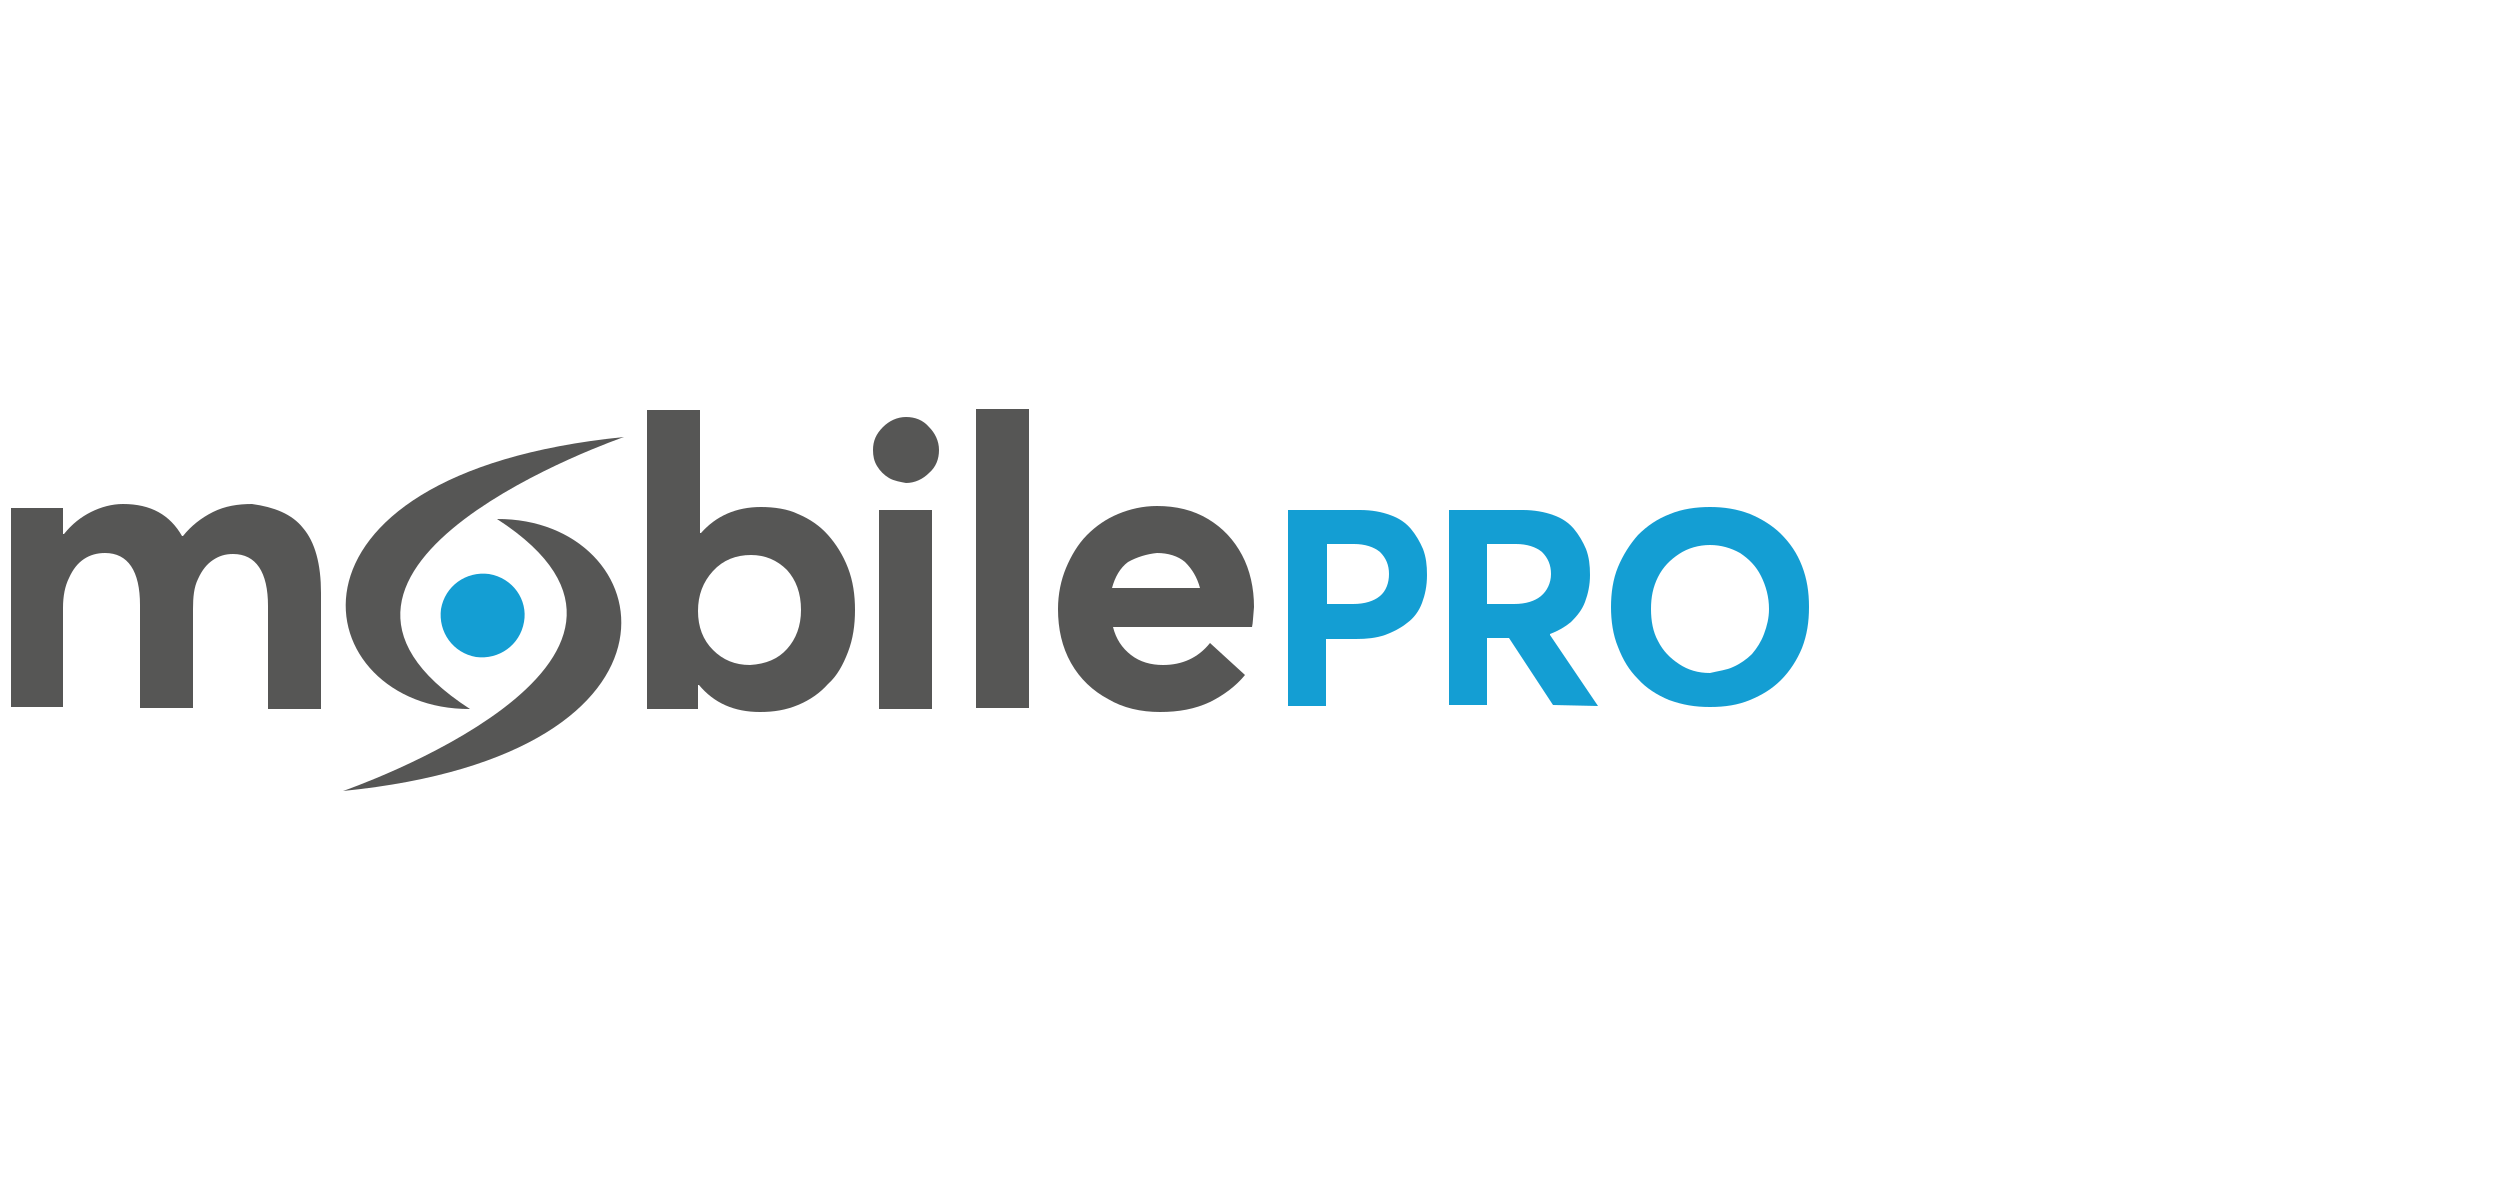
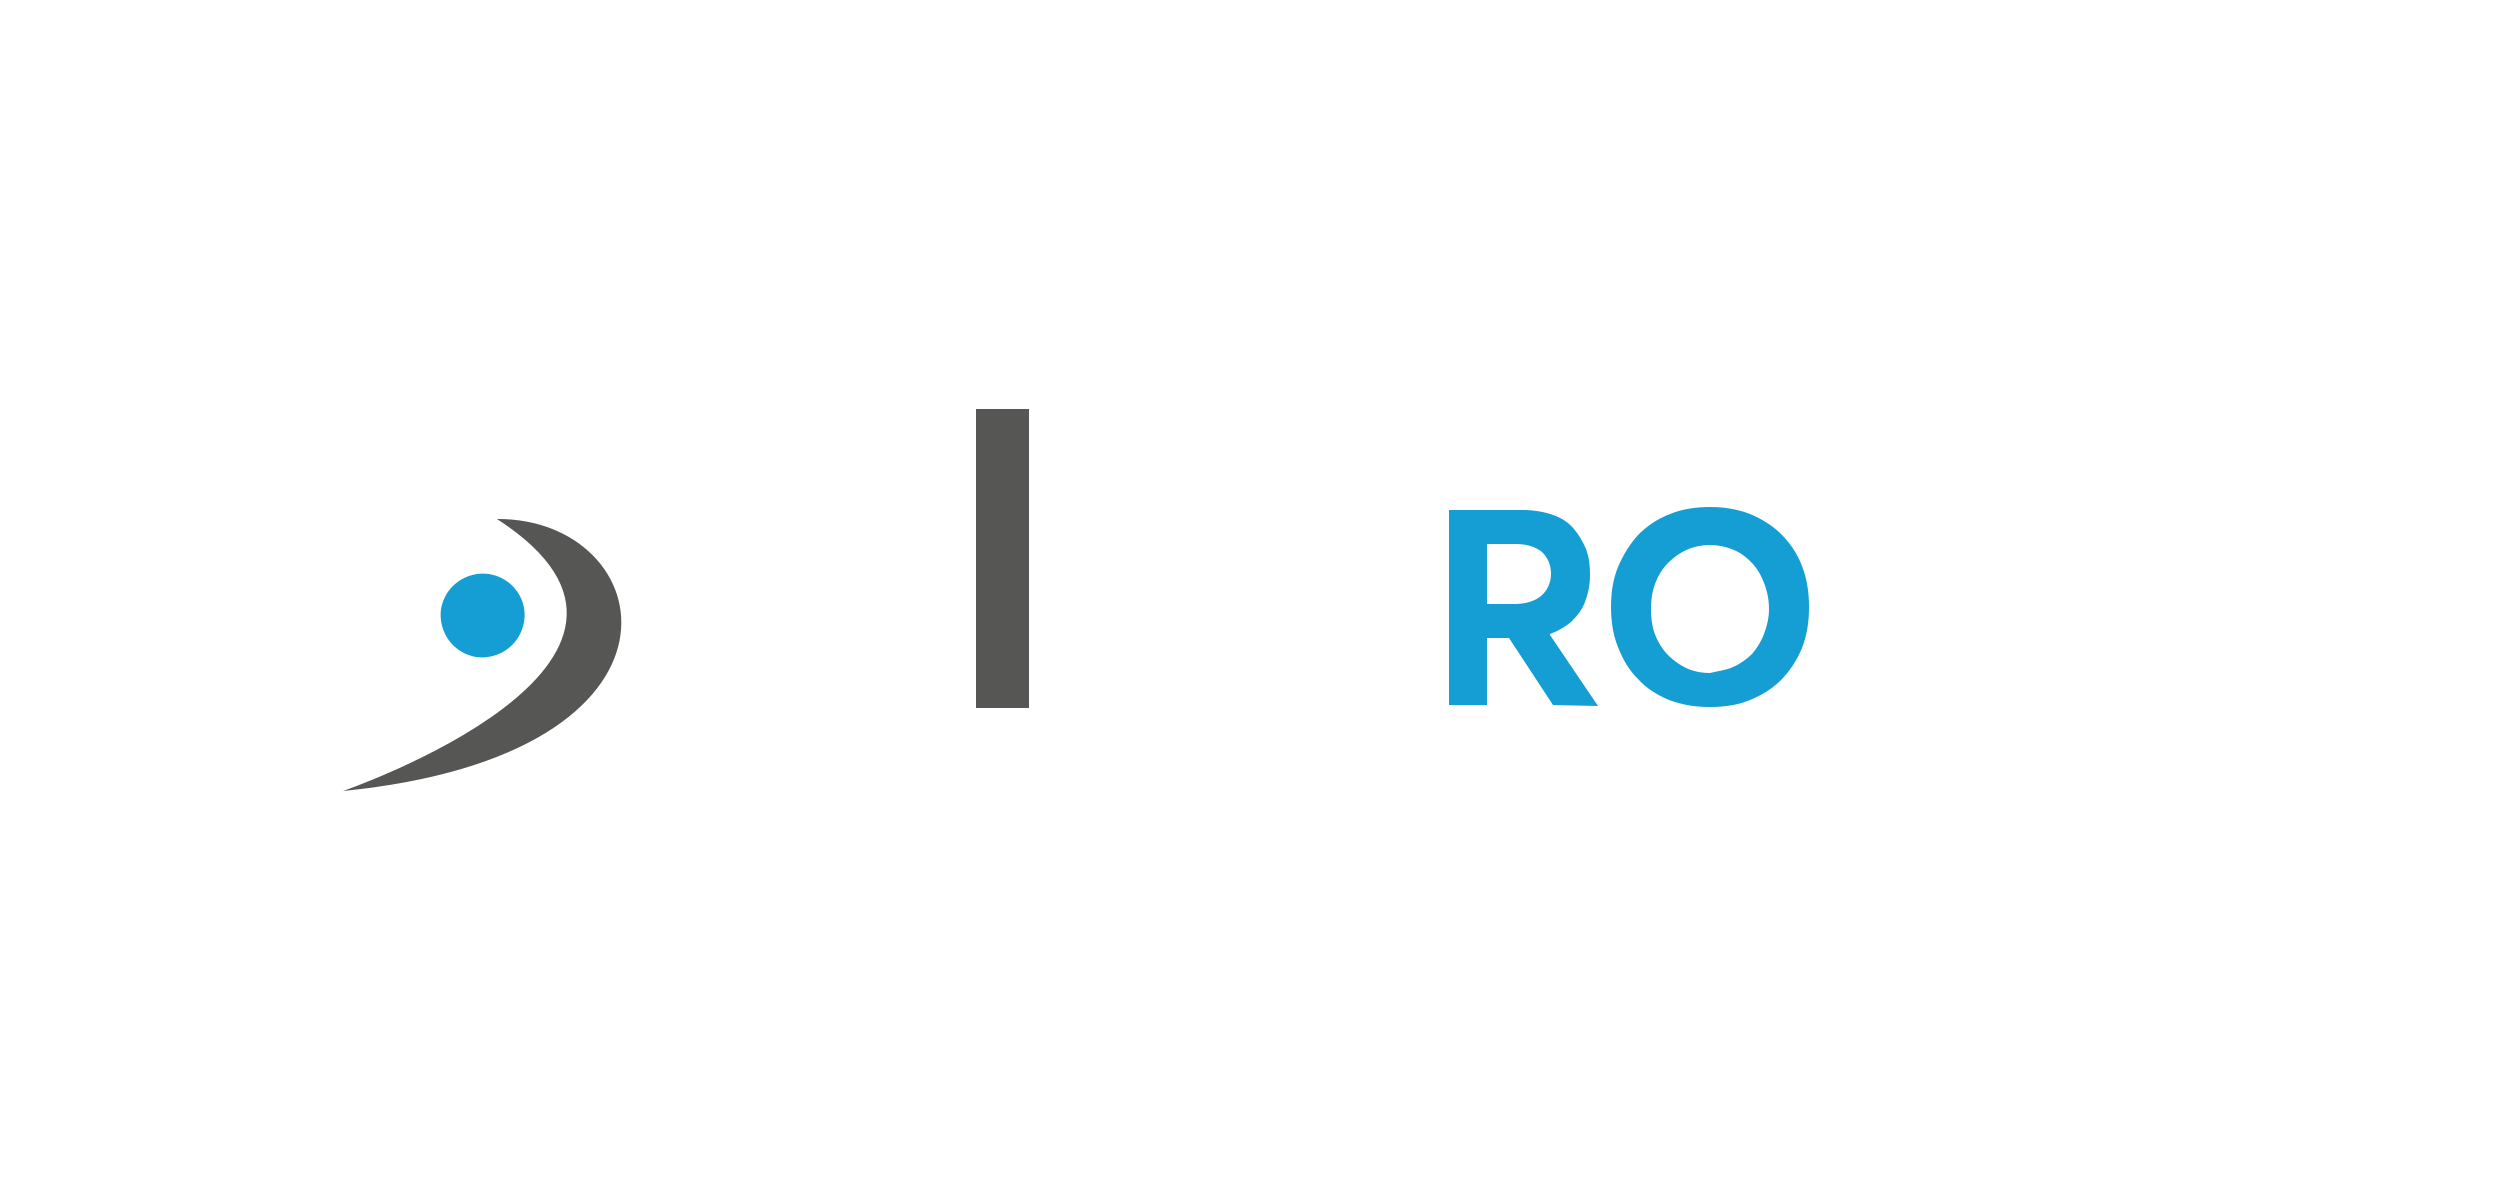
<svg xmlns="http://www.w3.org/2000/svg" xmlns:xlink="http://www.w3.org/1999/xlink" version="1.1" id="Layer_1" x="0px" y="0px" viewBox="0 0 250 120" style="enable-background:new 0 0 250 120;" xml:space="preserve">
  <style type="text/css">
	.st0{fill:none;}
	.st1{clip-path:url(#SVGID_00000129885770352532562060000014183214204466159549_);fill:#149ED3;}
	.st2{clip-path:url(#SVGID_00000033354185132447591460000006520742630491126717_);fill:#565655;}
	.st3{clip-path:url(#SVGID_00000150086855938186690890000005144950997259825331_);fill:#565655;}
	.st4{clip-path:url(#SVGID_00000134944580227271434210000001212918811123816887_);fill:#565655;}
	.st5{fill:#565655;}
	.st6{clip-path:url(#SVGID_00000109741110472221576460000007028913617551926961_);fill:#565655;}
	.st7{clip-path:url(#SVGID_00000090252580945917531550000000174658478376057508_);fill:#149ED3;}
	.st8{clip-path:url(#SVGID_00000042726479040019054340000016668581221178237584_);fill:#149ED3;}
	.st9{clip-path:url(#SVGID_00000175319762994735236400000002651663322411446150_);fill:#149ED3;}
	.st10{clip-path:url(#SVGID_00000178178119580925819600000006417489692824175507_);fill:#565655;}
	.st11{clip-path:url(#SVGID_00000049197610194767779360000011032277835147632831_);fill:#565655;}
</style>
  <rect x="-1" class="st0" width="250" height="120" />
  <g>
    <g>
      <g>
        <g>
          <g>
            <defs>
              <rect id="SVGID_1_" x="1.1" y="40.9" width="179.9" height="38.2" />
            </defs>
            <clipPath id="SVGID_00000143605422134682655800000017088215917371677104_">
              <use xlink:href="#SVGID_1_" style="overflow:visible;" />
            </clipPath>
            <path style="clip-path:url(#SVGID_00000143605422134682655800000017088215917371677104_);fill:#149ED3;" d="M52.4,62.2       c-0.4,2.3-2.5,3.8-4.8,3.5c-2.3-0.4-3.8-2.5-3.5-4.8c0.4-2.3,2.5-3.8,4.8-3.5C51.3,57.8,52.8,60,52.4,62.2" />
          </g>
        </g>
      </g>
      <g>
        <g>
          <g>
            <defs>
              <rect id="SVGID_00000124870423151812622200000017145112467152325534_" x="1.1" y="40.9" width="179.9" height="38.2" />
            </defs>
            <clipPath id="SVGID_00000112605400595777804980000005296454437900435362_">
              <use xlink:href="#SVGID_00000124870423151812622200000017145112467152325534_" style="overflow:visible;" />
            </clipPath>
-             <path style="clip-path:url(#SVGID_00000112605400595777804980000005296454437900435362_);fill:#565655;" d="M30.3,52.8       c1.2,1.4,1.8,3.6,1.8,6.5v11.6h-5.3V60.6c0-3.4-1.2-5.2-3.5-5.2c-0.8,0-1.4,0.2-2,0.6s-1.1,1-1.5,1.9c-0.4,0.8-0.5,1.8-0.5,3       v9.9H14V60.5c0-3.4-1.2-5.2-3.5-5.2c-0.8,0-1.5,0.2-2.1,0.6s-1.1,1-1.5,1.9c-0.4,0.8-0.6,1.8-0.6,3v9.9H1V50.8h5.3v2.6h0.1       c0.8-1,1.7-1.7,2.7-2.2s2.1-0.8,3.2-0.8c2.8,0,4.7,1.1,5.9,3.2h0.1c0.8-1,1.8-1.8,3-2.4s2.5-0.8,3.9-0.8       C27.4,50.7,29.2,51.4,30.3,52.8" />
          </g>
        </g>
      </g>
      <g>
        <g>
          <g>
            <defs>
-               <rect id="SVGID_00000080916664971103674680000017861622397438007484_" x="1.1" y="40.9" width="179.9" height="38.2" />
-             </defs>
+               </defs>
            <clipPath id="SVGID_00000155133829912998941660000002370597565085181881_">
              <use xlink:href="#SVGID_00000080916664971103674680000017861622397438007484_" style="overflow:visible;" />
            </clipPath>
            <path style="clip-path:url(#SVGID_00000155133829912998941660000002370597565085181881_);fill:#565655;" d="M79.8,51.4       c1.2,0.5,2.2,1.2,3,2.1s1.5,2,2,3.3s0.7,2.7,0.7,4.2s-0.2,2.9-0.7,4.2c-0.5,1.3-1.1,2.4-2,3.2c-0.8,0.9-1.8,1.6-3,2.1       s-2.4,0.7-3.8,0.7c-2.6,0-4.6-0.9-6.1-2.7h-0.1v2.4h-5.1V41H70v12.3h0.1c1.5-1.7,3.5-2.6,6-2.6C77.4,50.7,78.8,50.9,79.8,51.4        M78.7,64.9c0.9-1,1.4-2.3,1.4-3.9c0-1.7-0.5-3-1.4-4c-1-1-2.2-1.5-3.6-1.5c-1.5,0-2.8,0.5-3.8,1.6s-1.5,2.4-1.5,4       s0.5,2.9,1.5,3.9s2.2,1.5,3.7,1.5C76.6,66.4,77.8,65.9,78.7,64.9" />
          </g>
        </g>
      </g>
      <g>
        <g>
          <g>
            <defs>
-               <rect id="SVGID_00000089540156039532279730000010694454773809024953_" x="1.1" y="40.9" width="179.9" height="38.2" />
-             </defs>
+               </defs>
            <clipPath id="SVGID_00000026844125864596171950000013998650700014378418_">
              <use xlink:href="#SVGID_00000089540156039532279730000010694454773809024953_" style="overflow:visible;" />
            </clipPath>
            <path style="clip-path:url(#SVGID_00000026844125864596171950000013998650700014378418_);fill:#565655;" d="M88.9,47.8       c-0.5-0.3-0.9-0.7-1.2-1.2c-0.3-0.5-0.4-1-0.4-1.6c0-0.9,0.3-1.6,1-2.3c0.6-0.6,1.4-1,2.3-1s1.7,0.3,2.3,1c0.6,0.6,1,1.4,1,2.3       s-0.3,1.7-1,2.3c-0.6,0.6-1.4,1-2.3,1C90.1,48.2,89.4,48.1,88.9,47.8 M87.9,51h5.3v19.9h-5.3V51z" />
          </g>
        </g>
      </g>
    </g>
    <rect x="97.6" y="40.9" class="st5" width="5.3" height="29.9" />
    <g>
      <g>
        <g>
          <g>
            <defs>
              <rect id="SVGID_00000155861322907006992270000015158154604553193894_" x="1.1" y="40.9" width="179.9" height="38.2" />
            </defs>
            <clipPath id="SVGID_00000028309761580510578530000004279618220255936172_">
              <use xlink:href="#SVGID_00000155861322907006992270000015158154604553193894_" style="overflow:visible;" />
            </clipPath>
-             <path style="clip-path:url(#SVGID_00000028309761580510578530000004279618220255936172_);fill:#565655;" d="M125.2,62.7h-13.9       c0.3,1.2,0.9,2.1,1.8,2.8s2,1,3.2,1c1.9,0,3.5-0.7,4.7-2.2l3.5,3.2c-0.9,1.1-2.1,2-3.5,2.7c-1.5,0.7-3.1,1-5,1       s-3.7-0.4-5.2-1.3c-1.5-0.8-2.8-2-3.7-3.6s-1.3-3.4-1.3-5.4c0-1.5,0.3-2.9,0.8-4.1s1.2-2.4,2.1-3.3s1.9-1.6,3.1-2.1       s2.5-0.8,3.9-0.8c1.9,0,3.6,0.4,5.1,1.3s2.6,2.1,3.4,3.6s1.2,3.3,1.2,5.2C125.3,61.7,125.3,62.3,125.2,62.7 M112.8,56.2       c-0.8,0.6-1.3,1.5-1.6,2.6h8.8c-0.3-1.1-0.8-1.9-1.5-2.6c-0.7-0.6-1.7-0.9-2.8-0.9C114.7,55.4,113.7,55.7,112.8,56.2" />
          </g>
        </g>
      </g>
      <g>
        <g>
          <g>
            <defs>
-               <rect id="SVGID_00000125595865759822616350000006122149880334481594_" x="1.1" y="40.9" width="179.9" height="38.2" />
-             </defs>
+               </defs>
            <clipPath id="SVGID_00000009581498630280939520000016652430297850012289_">
              <use xlink:href="#SVGID_00000125595865759822616350000006122149880334481594_" style="overflow:visible;" />
            </clipPath>
            <path style="clip-path:url(#SVGID_00000009581498630280939520000016652430297850012289_);fill:#149ED3;" d="M128.8,51h7.2       c1.2,0,2.2,0.2,3,0.5c0.9,0.3,1.6,0.8,2.1,1.4s0.9,1.3,1.2,2c0.3,0.8,0.4,1.6,0.4,2.6c0,1.1-0.2,2-0.5,2.8s-0.8,1.5-1.5,2       c-0.6,0.5-1.4,0.9-2.2,1.2c-0.9,0.3-1.8,0.4-2.9,0.4h-3v6.7h-3.8V51L128.8,51z M135.3,60.4c1.2,0,2.1-0.3,2.7-0.8       s0.9-1.3,0.9-2.2s-0.3-1.6-0.9-2.2c-0.6-0.5-1.5-0.8-2.6-0.8h-2.7v6H135.3z" />
          </g>
        </g>
      </g>
      <g>
        <g>
          <g>
            <defs>
              <rect id="SVGID_00000068636824758810958690000010292819534800013714_" x="1.1" y="40.9" width="179.9" height="38.2" />
            </defs>
            <clipPath id="SVGID_00000093154502248454984720000015231862656607929005_">
              <use xlink:href="#SVGID_00000068636824758810958690000010292819534800013714_" style="overflow:visible;" />
            </clipPath>
            <path style="clip-path:url(#SVGID_00000093154502248454984720000015231862656607929005_);fill:#149ED3;" d="M155.3,70.5       l-4.4-6.7h-2.2v6.7h-3.8V51h7.4c1.1,0,2.2,0.2,3,0.5c0.9,0.3,1.6,0.8,2.1,1.4s0.9,1.3,1.2,2c0.3,0.8,0.4,1.6,0.4,2.6       s-0.2,1.9-0.5,2.7s-0.8,1.4-1.4,2c-0.6,0.5-1.3,0.9-2.1,1.2v0.1l4.8,7.1L155.3,70.5L155.3,70.5z M148.7,60.4h2.7       c1.2,0,2.1-0.3,2.7-0.8s1-1.3,1-2.2s-0.3-1.6-0.9-2.2c-0.6-0.5-1.5-0.8-2.6-0.8h-2.9V60.4L148.7,60.4z" />
          </g>
        </g>
      </g>
      <g>
        <g>
          <g>
            <defs>
              <rect id="SVGID_00000039108525413359359670000005351894583781012875_" x="1.1" y="40.9" width="179.9" height="38.2" />
            </defs>
            <clipPath id="SVGID_00000008866815045676498340000003477253367866917270_">
              <use xlink:href="#SVGID_00000039108525413359359670000005351894583781012875_" style="overflow:visible;" />
            </clipPath>
            <path style="clip-path:url(#SVGID_00000008866815045676498340000003477253367866917270_);fill:#149ED3;" d="M166.9,70       c-1.2-0.5-2.3-1.2-3.1-2.1c-0.9-0.9-1.5-1.9-2-3.2c-0.5-1.2-0.7-2.6-0.7-4s0.2-2.8,0.7-4s1.2-2.3,2-3.2       c0.9-0.9,1.9-1.6,3.2-2.1c1.2-0.5,2.6-0.7,4-0.7s2.7,0.2,4,0.7c1.2,0.5,2.3,1.2,3.1,2c0.9,0.9,1.6,1.9,2.1,3.2s0.7,2.6,0.7,4.1       s-0.2,2.8-0.7,4.1c-0.5,1.2-1.2,2.3-2.1,3.2c-0.9,0.9-1.9,1.5-3.1,2s-2.5,0.7-4,0.7S168.3,70.5,166.9,70 M173.3,66.7       c0.7-0.3,1.4-0.8,1.9-1.3c0.5-0.6,0.9-1.2,1.2-2c0.3-0.8,0.5-1.6,0.5-2.5c0-1.2-0.3-2.3-0.8-3.3s-1.2-1.7-2.1-2.3       c-0.9-0.5-1.9-0.8-3-0.8s-2.2,0.3-3.1,0.9s-1.6,1.3-2.1,2.3s-0.7,2-0.7,3.2s0.2,2.3,0.7,3.2c0.5,1,1.2,1.7,2.1,2.3       c0.9,0.6,1.9,0.9,3.1,0.9C171.8,67.1,172.7,67,173.3,66.7" />
          </g>
        </g>
      </g>
      <g>
        <g>
          <g>
            <defs>
              <rect id="SVGID_00000030484543870065043240000012860582785019720120_" x="1.1" y="40.9" width="179.9" height="38.2" />
            </defs>
            <clipPath id="SVGID_00000041275938598325808610000005372538509727785607_">
              <use xlink:href="#SVGID_00000030484543870065043240000012860582785019720120_" style="overflow:visible;" />
            </clipPath>
-             <path style="clip-path:url(#SVGID_00000041275938598325808610000005372538509727785607_);fill:#565655;" d="M62.4,43.7       C25.4,47.4,30.8,71,47,70.9C24.9,56.6,62.4,43.7,62.4,43.7" />
+             <path style="clip-path:url(#SVGID_00000041275938598325808610000005372538509727785607_);fill:#565655;" d="M62.4,43.7       C24.9,56.6,62.4,43.7,62.4,43.7" />
          </g>
        </g>
      </g>
      <g>
        <g>
          <g>
            <defs>
              <rect id="SVGID_00000087413064721932794510000017138541252366790052_" x="1.1" y="40.9" width="179.9" height="38.2" />
            </defs>
            <clipPath id="SVGID_00000129907527918307519130000004167049970486381482_">
              <use xlink:href="#SVGID_00000087413064721932794510000017138541252366790052_" style="overflow:visible;" />
            </clipPath>
            <path style="clip-path:url(#SVGID_00000129907527918307519130000004167049970486381482_);fill:#565655;" d="M34.3,79.1       c37-3.7,31.6-27.3,15.4-27.2C71.8,66.2,34.3,79.1,34.3,79.1" />
          </g>
        </g>
      </g>
    </g>
  </g>
</svg>